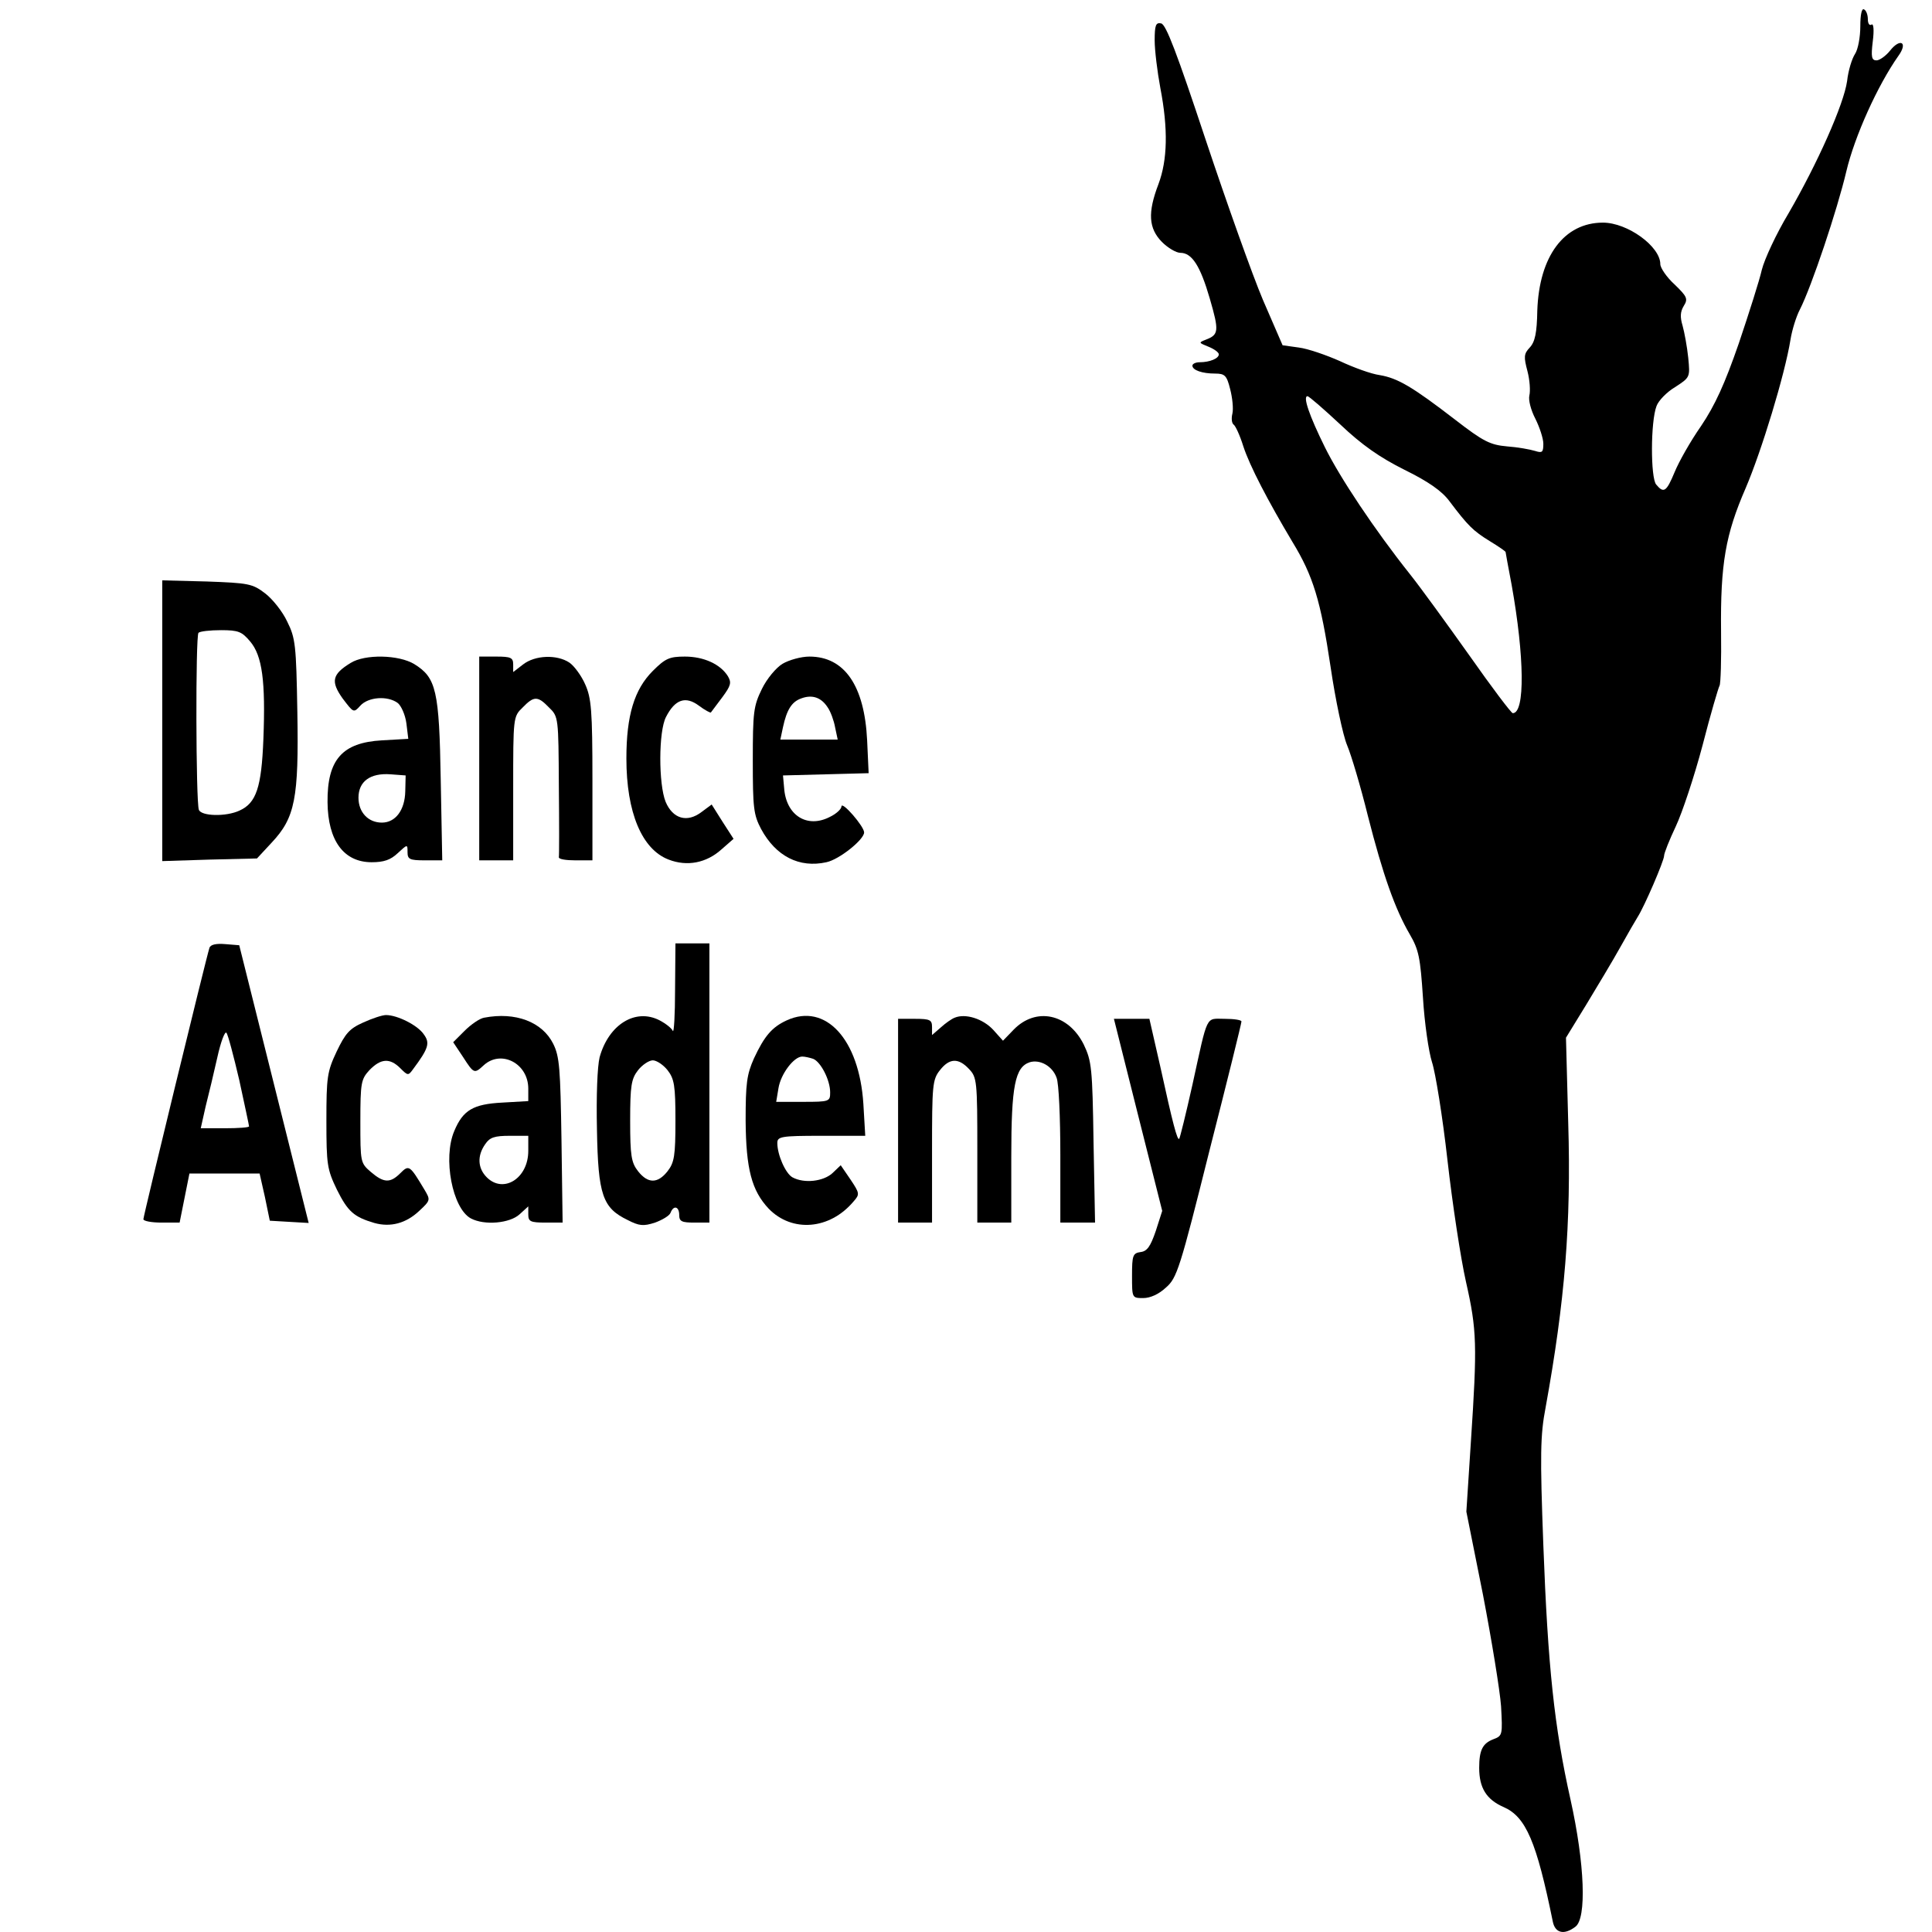
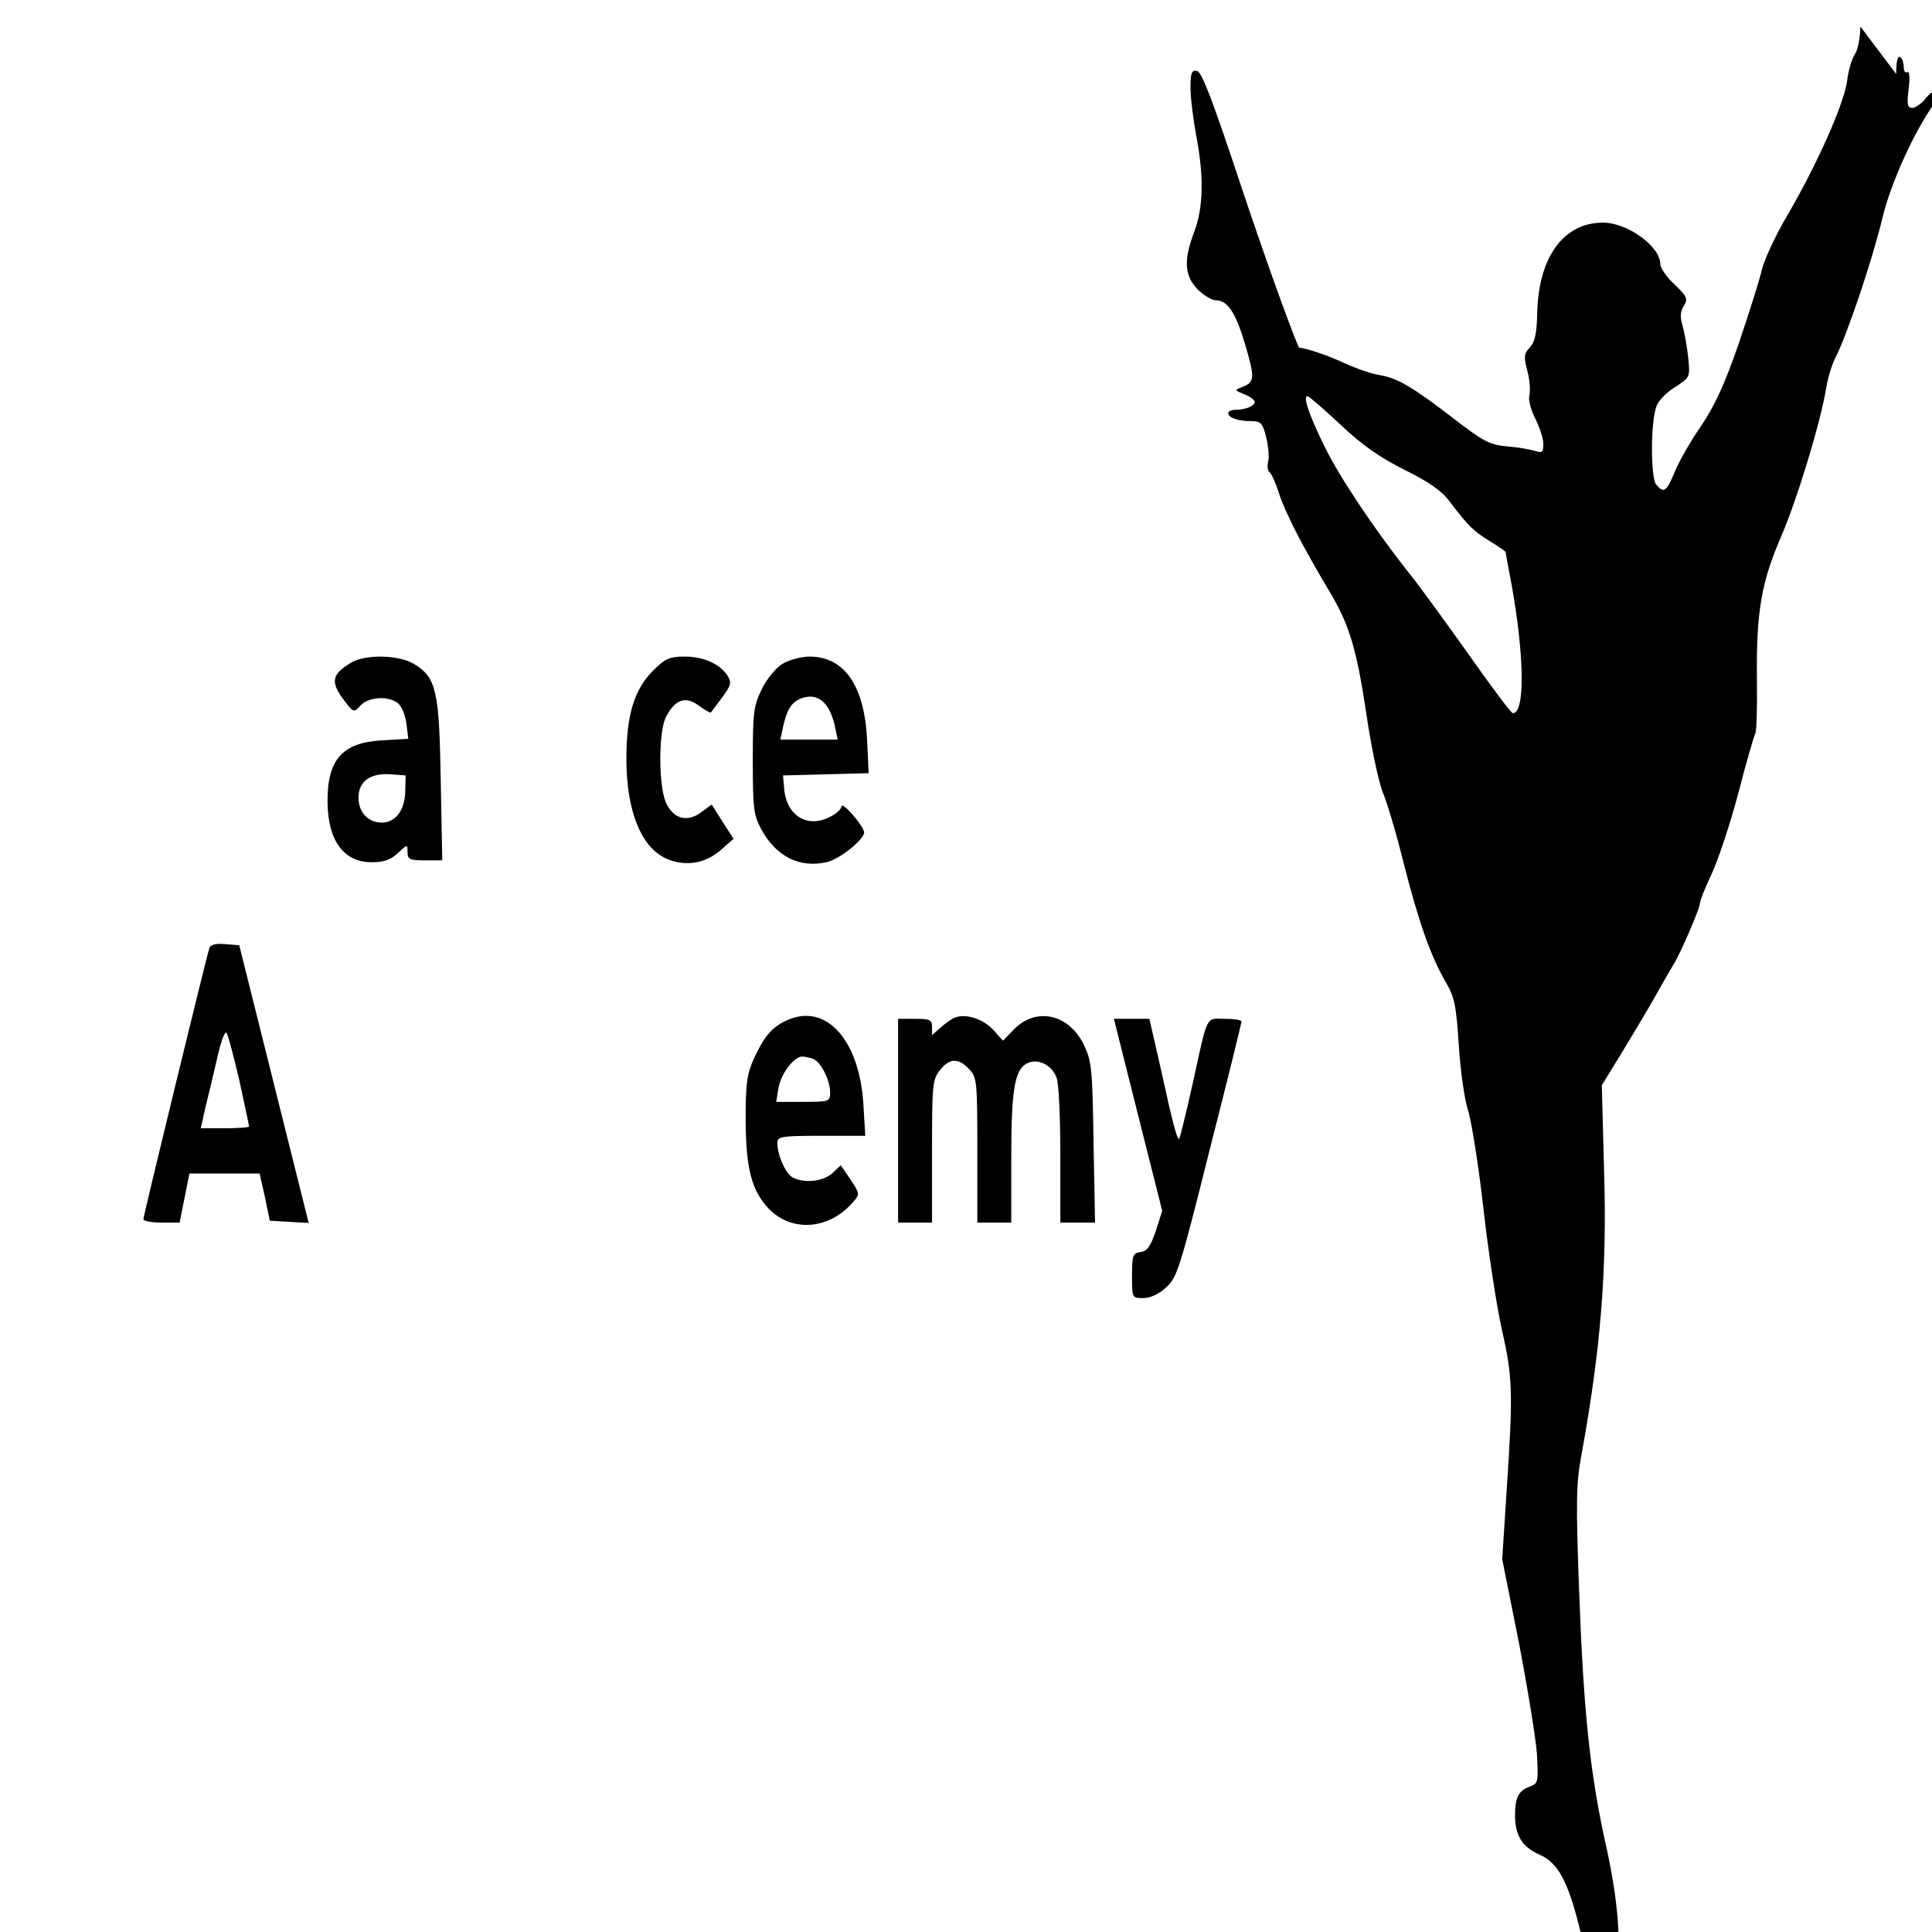
<svg xmlns="http://www.w3.org/2000/svg" version="1.0" width="512pt" height="512pt" viewBox="0 0 512 512" preserveAspectRatio="xMidYMid meet">
  <g transform="translate(0,512) scale(0.1,-0.1)" fill="#000000" stroke="none">
-     <path d="M4930 5050 c0 -28 -6 -61 -14 -73 -8 -12 -18 -44 -21 -72 -9 -62 -78 -217 -155 -350 -33 -55 -64 -122 -71 -150 -6 -27 -34 -115 -61 -195 -37 -107 -63 -164 -100 -219 -28 -40 -59 -95 -70 -122 -22 -53 -29 -57 -49 -33 -15 18 -15 167 1 208 5 14 27 37 49 50 40 26 40 26 35 78 -3 29 -10 67 -15 85 -7 23 -6 37 3 52 12 19 9 25 -24 57 -21 19 -38 44 -38 54 0 47 -87 110 -152 110 -103 0 -169 -89 -174 -233 -1 -59 -6 -83 -20 -98 -16 -17 -16 -25 -6 -63 6 -23 8 -52 5 -64 -3 -12 4 -39 16 -62 11 -22 21 -52 21 -66 0 -23 -3 -25 -22 -19 -13 4 -46 10 -74 12 -45 4 -63 13 -138 71 -113 87 -152 110 -200 118 -22 3 -69 20 -105 37 -36 16 -85 33 -109 36 l-43 6 -52 120 c-28 66 -96 257 -152 425 -76 229 -105 306 -118 308 -14 3 -17 -5 -17 -45 0 -26 7 -83 15 -126 21 -109 19 -191 -5 -255 -29 -76 -26 -117 9 -153 16 -16 38 -29 49 -29 31 0 53 -35 78 -121 25 -86 24 -96 -10 -109 -20 -8 -20 -8 7 -19 15 -6 27 -15 27 -20 0 -11 -24 -21 -51 -21 -10 0 -19 -4 -19 -9 0 -12 26 -21 60 -21 26 0 31 -5 40 -41 6 -23 9 -52 6 -65 -3 -12 -2 -25 3 -29 5 -3 17 -29 26 -58 17 -52 65 -144 130 -253 55 -90 75 -156 101 -330 13 -89 33 -183 44 -209 11 -26 36 -110 55 -187 40 -157 72 -247 111 -314 24 -41 28 -62 35 -168 4 -66 15 -143 24 -171 9 -27 28 -144 41 -260 13 -115 35 -260 49 -322 29 -128 30 -167 13 -424 l-12 -185 44 -220 c23 -120 45 -254 48 -296 4 -75 4 -78 -20 -87 -29 -11 -38 -29 -38 -76 0 -53 19 -84 65 -104 59 -26 87 -92 130 -303 6 -31 30 -37 60 -14 30 22 25 166 -13 337 -43 192 -60 353 -72 674 -9 241 -8 292 6 365 51 281 68 486 60 753 l-6 227 54 88 c29 48 70 116 90 152 20 36 41 72 46 80 18 28 70 149 70 162 0 7 14 42 31 78 17 36 49 132 71 215 21 82 42 153 45 158 3 5 5 69 4 143 -2 180 12 258 65 380 42 98 104 301 119 394 4 25 15 61 25 80 31 61 99 264 123 366 22 93 83 228 138 306 26 36 5 48 -22 14 -11 -14 -28 -26 -36 -26 -13 0 -15 9 -10 50 4 31 2 48 -3 45 -6 -4 -10 3 -10 14 0 11 -4 23 -10 26 -6 4 -10 -13 -10 -45z m-1378 -1055 c57 -54 104 -87 170 -120 63 -31 99 -56 119 -83 49 -65 63 -79 107 -106 23 -14 42 -27 42 -29 0 -1 7 -40 16 -87 34 -190 36 -340 3 -340 -4 0 -56 69 -115 153 -59 83 -130 181 -158 216 -93 117 -185 255 -225 336 -41 83 -59 135 -46 135 4 0 43 -34 87 -75z" />
-     <path d="M430 3210 l0 -372 126 4 125 3 39 42 c62 66 72 117 68 346 -3 178 -5 196 -27 240 -12 26 -39 60 -59 75 -33 25 -43 27 -154 31 l-118 3 0 -372z m233 210 c32 -38 41 -105 35 -259 -5 -128 -19 -169 -63 -189 -36 -17 -102 -15 -108 2 -8 21 -9 461 -1 469 4 4 31 7 60 7 46 0 55 -4 77 -30z" />
+     <path d="M4930 5050 c0 -28 -6 -61 -14 -73 -8 -12 -18 -44 -21 -72 -9 -62 -78 -217 -155 -350 -33 -55 -64 -122 -71 -150 -6 -27 -34 -115 -61 -195 -37 -107 -63 -164 -100 -219 -28 -40 -59 -95 -70 -122 -22 -53 -29 -57 -49 -33 -15 18 -15 167 1 208 5 14 27 37 49 50 40 26 40 26 35 78 -3 29 -10 67 -15 85 -7 23 -6 37 3 52 12 19 9 25 -24 57 -21 19 -38 44 -38 54 0 47 -87 110 -152 110 -103 0 -169 -89 -174 -233 -1 -59 -6 -83 -20 -98 -16 -17 -16 -25 -6 -63 6 -23 8 -52 5 -64 -3 -12 4 -39 16 -62 11 -22 21 -52 21 -66 0 -23 -3 -25 -22 -19 -13 4 -46 10 -74 12 -45 4 -63 13 -138 71 -113 87 -152 110 -200 118 -22 3 -69 20 -105 37 -36 16 -85 33 -109 36 c-28 66 -96 257 -152 425 -76 229 -105 306 -118 308 -14 3 -17 -5 -17 -45 0 -26 7 -83 15 -126 21 -109 19 -191 -5 -255 -29 -76 -26 -117 9 -153 16 -16 38 -29 49 -29 31 0 53 -35 78 -121 25 -86 24 -96 -10 -109 -20 -8 -20 -8 7 -19 15 -6 27 -15 27 -20 0 -11 -24 -21 -51 -21 -10 0 -19 -4 -19 -9 0 -12 26 -21 60 -21 26 0 31 -5 40 -41 6 -23 9 -52 6 -65 -3 -12 -2 -25 3 -29 5 -3 17 -29 26 -58 17 -52 65 -144 130 -253 55 -90 75 -156 101 -330 13 -89 33 -183 44 -209 11 -26 36 -110 55 -187 40 -157 72 -247 111 -314 24 -41 28 -62 35 -168 4 -66 15 -143 24 -171 9 -27 28 -144 41 -260 13 -115 35 -260 49 -322 29 -128 30 -167 13 -424 l-12 -185 44 -220 c23 -120 45 -254 48 -296 4 -75 4 -78 -20 -87 -29 -11 -38 -29 -38 -76 0 -53 19 -84 65 -104 59 -26 87 -92 130 -303 6 -31 30 -37 60 -14 30 22 25 166 -13 337 -43 192 -60 353 -72 674 -9 241 -8 292 6 365 51 281 68 486 60 753 l-6 227 54 88 c29 48 70 116 90 152 20 36 41 72 46 80 18 28 70 149 70 162 0 7 14 42 31 78 17 36 49 132 71 215 21 82 42 153 45 158 3 5 5 69 4 143 -2 180 12 258 65 380 42 98 104 301 119 394 4 25 15 61 25 80 31 61 99 264 123 366 22 93 83 228 138 306 26 36 5 48 -22 14 -11 -14 -28 -26 -36 -26 -13 0 -15 9 -10 50 4 31 2 48 -3 45 -6 -4 -10 3 -10 14 0 11 -4 23 -10 26 -6 4 -10 -13 -10 -45z m-1378 -1055 c57 -54 104 -87 170 -120 63 -31 99 -56 119 -83 49 -65 63 -79 107 -106 23 -14 42 -27 42 -29 0 -1 7 -40 16 -87 34 -190 36 -340 3 -340 -4 0 -56 69 -115 153 -59 83 -130 181 -158 216 -93 117 -185 255 -225 336 -41 83 -59 135 -46 135 4 0 43 -34 87 -75z" />
    <path d="M929 3363 c-49 -30 -53 -49 -21 -94 29 -38 29 -39 47 -19 21 23 72 27 99 7 9 -7 20 -31 23 -54 l5 -41 -70 -4 c-105 -6 -145 -51 -144 -164 1 -102 43 -159 117 -159 32 0 50 6 69 24 26 24 26 24 26 3 0 -19 5 -22 46 -22 l46 0 -4 213 c-4 238 -12 271 -70 307 -41 25 -131 27 -169 3z m145 -340 c-1 -50 -26 -83 -62 -83 -36 0 -62 27 -62 66 0 43 31 66 85 62 l40 -3 -1 -42z" />
-     <path d="M1270 3110 l0 -270 45 0 45 0 0 190 c0 189 0 191 25 215 30 31 40 31 70 0 25 -24 25 -27 26 -207 1 -101 1 -186 0 -190 0 -5 19 -8 44 -8 l45 0 0 213 c0 185 -3 217 -19 253 -10 23 -29 49 -42 58 -33 22 -91 20 -123 -5 l-26 -20 0 20 c0 18 -6 21 -45 21 l-45 0 0 -270z" />
    <path d="M1730 3342 c-49 -49 -70 -118 -70 -232 0 -143 41 -241 112 -268 49 -19 100 -9 140 27 l32 28 -29 45 -29 46 -27 -20 c-38 -29 -76 -18 -95 27 -19 47 -19 187 1 225 24 47 52 56 87 30 16 -12 31 -20 32 -18 1 1 15 20 30 40 23 31 25 39 15 56 -20 32 -64 52 -114 52 -41 0 -52 -5 -85 -38z" />
    <path d="M2074 3361 c-17 -10 -42 -40 -55 -67 -22 -45 -24 -61 -24 -189 0 -126 2 -144 22 -182 39 -72 101 -104 173 -88 34 7 100 60 100 79 0 16 -59 84 -60 69 0 -7 -14 -20 -31 -28 -60 -31 -116 4 -121 77 l-3 33 114 3 113 3 -4 87 c-7 145 -60 222 -153 222 -22 0 -54 -9 -71 -19z m119 -115 c8 -11 17 -36 20 -53 l7 -33 -76 0 -76 0 7 33 c10 46 23 67 48 76 29 11 53 3 70 -23z" />
    <path d="M555 2608 c-8 -24 -175 -710 -175 -719 0 -5 22 -9 48 -9 l48 0 13 65 13 65 93 0 93 0 14 -62 13 -63 51 -3 52 -3 -92 368 -92 368 -37 3 c-24 2 -39 -1 -42 -10z m79 -350 c14 -65 26 -120 26 -123 0 -3 -29 -5 -64 -5 l-64 0 13 58 c8 31 22 90 31 130 9 41 20 70 24 65 4 -4 19 -61 34 -125z" />
-     <path d="M1789 2498 c0 -68 -3 -117 -6 -110 -3 7 -18 19 -35 28 -64 33 -135 -11 -159 -98 -6 -25 -9 -102 -7 -192 3 -173 15 -207 81 -239 31 -16 42 -17 73 -7 19 7 38 18 41 26 8 21 23 17 23 -6 0 -17 7 -20 40 -20 l40 0 0 370 0 370 -45 0 -45 0 -1 -122z m-20 -214 c18 -23 21 -41 21 -134 0 -93 -3 -111 -21 -134 -26 -33 -52 -33 -78 0 -18 23 -21 41 -21 134 0 93 3 111 21 134 11 14 29 26 39 26 10 0 28 -12 39 -26z" />
-     <path d="M962 2410 c-36 -16 -47 -29 -70 -77 -25 -53 -27 -68 -27 -183 0 -117 2 -129 28 -183 29 -58 45 -72 99 -88 43 -12 84 -1 119 32 30 28 30 29 14 56 -39 65 -41 67 -64 44 -27 -27 -44 -26 -78 3 -28 24 -28 26 -28 134 0 103 2 112 24 136 30 31 54 33 82 5 20 -20 21 -20 34 -2 41 55 45 69 28 92 -16 24 -70 51 -100 51 -10 0 -37 -9 -61 -20z" />
-     <path d="M1283 2423 c-12 -2 -35 -18 -52 -35 l-30 -30 26 -39 c29 -45 30 -45 55 -22 46 42 118 5 118 -62 l0 -33 -69 -4 c-77 -4 -104 -20 -127 -75 -31 -72 -5 -206 44 -232 36 -19 103 -13 129 11 l23 21 0 -21 c0 -19 5 -22 46 -22 l45 0 -3 218 c-3 190 -5 222 -22 256 -29 58 -100 85 -183 69z m117 -353 c0 -73 -66 -114 -110 -70 -24 24 -26 57 -4 88 12 18 25 22 65 22 l49 0 0 -40z" />
    <path d="M2085 2416 c-39 -18 -59 -41 -87 -101 -19 -43 -22 -66 -22 -165 1 -128 16 -185 61 -233 62 -64 162 -56 225 19 17 19 16 22 -8 58 l-26 38 -22 -21 c-24 -22 -75 -28 -106 -11 -18 10 -40 59 -40 91 0 17 10 19 116 19 l117 0 -5 85 c-11 171 -100 268 -203 221z m70 -102 c20 -8 45 -56 45 -89 0 -24 -2 -25 -71 -25 l-72 0 6 36 c6 38 41 84 63 84 7 0 20 -3 29 -6z" />
    <path d="M2530 2423 c-8 -3 -25 -15 -37 -26 l-23 -20 0 21 c0 19 -5 22 -45 22 l-45 0 0 -270 0 -270 45 0 45 0 0 189 c0 175 1 190 21 215 25 32 49 33 77 3 21 -22 22 -32 22 -215 l0 -192 45 0 45 0 0 175 c0 188 10 237 49 250 27 8 60 -10 71 -41 6 -14 10 -106 10 -205 l0 -179 46 0 46 0 -4 213 c-3 197 -5 215 -26 259 -41 82 -127 100 -186 39 l-28 -29 -26 29 c-27 29 -73 44 -102 32z" />
    <path d="M3016 2165 l64 -254 -17 -53 c-14 -41 -23 -54 -40 -56 -21 -3 -23 -9 -23 -63 0 -59 0 -59 30 -59 18 0 41 10 60 28 29 25 37 50 115 362 47 184 85 338 85 343 0 4 -20 7 -44 7 -52 0 -44 16 -86 -175 -17 -76 -33 -141 -35 -143 -5 -5 -17 40 -50 191 l-29 127 -47 0 -47 0 64 -255z" />
  </g>
</svg>